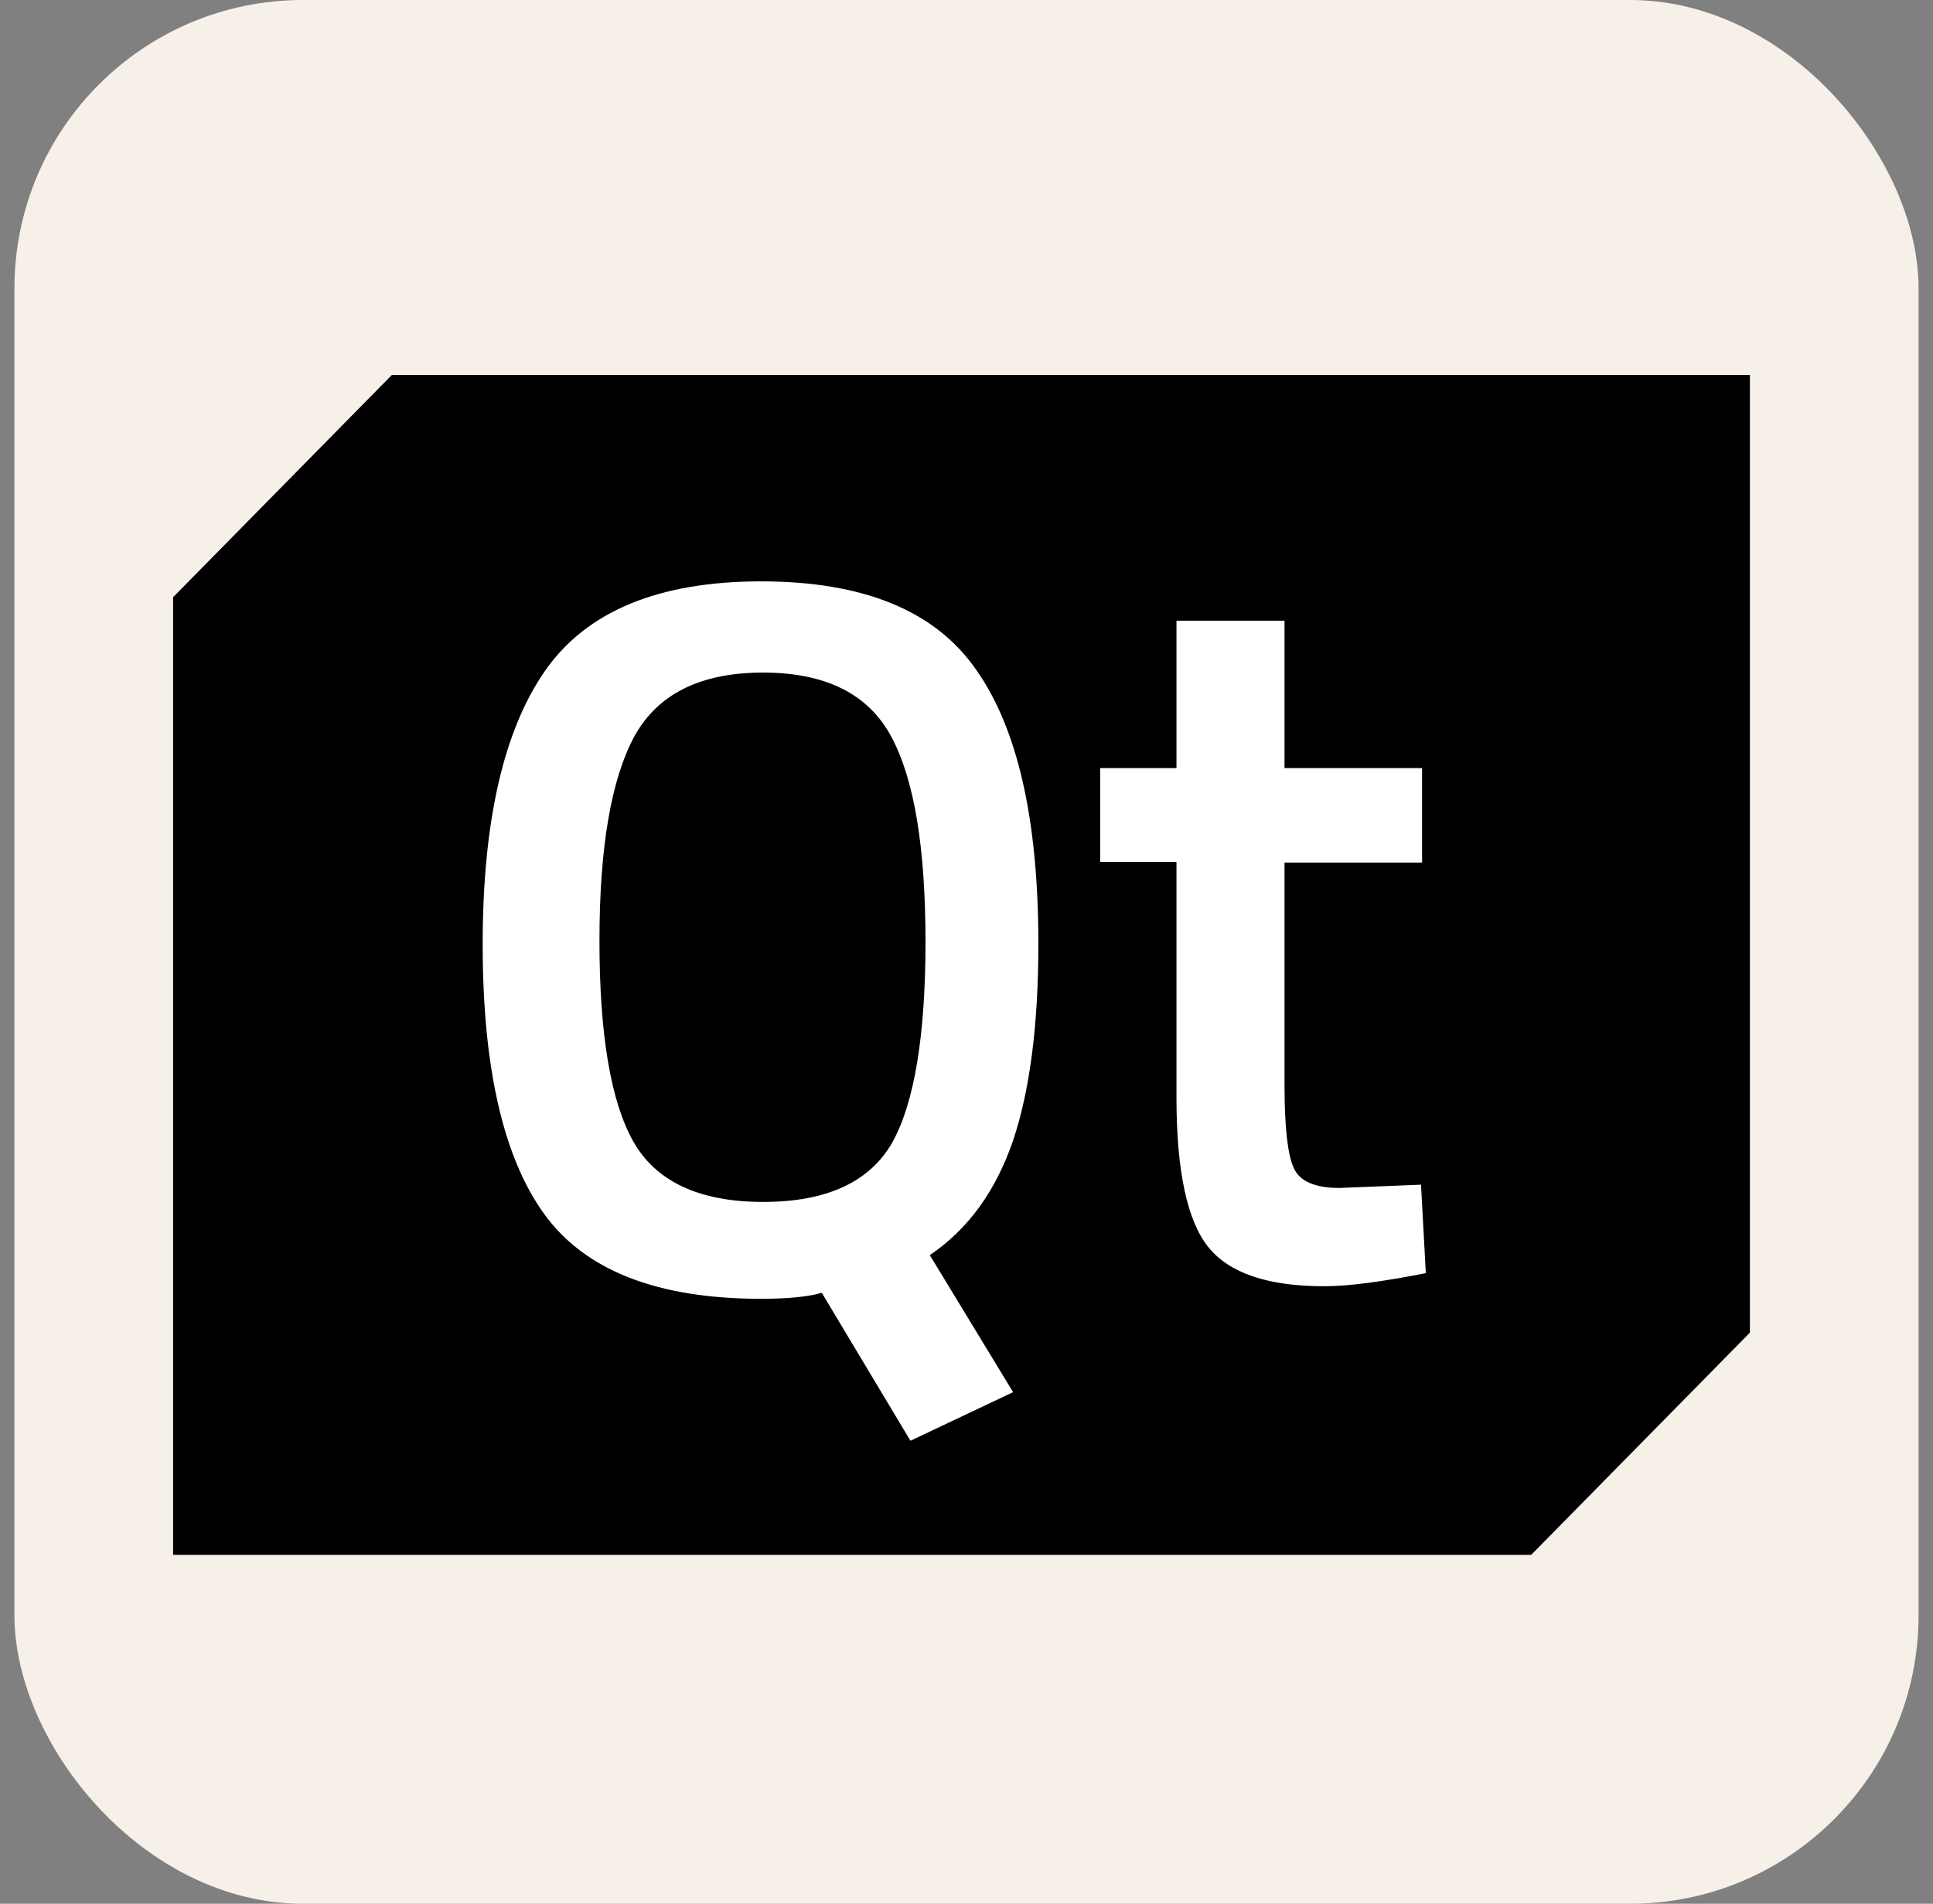
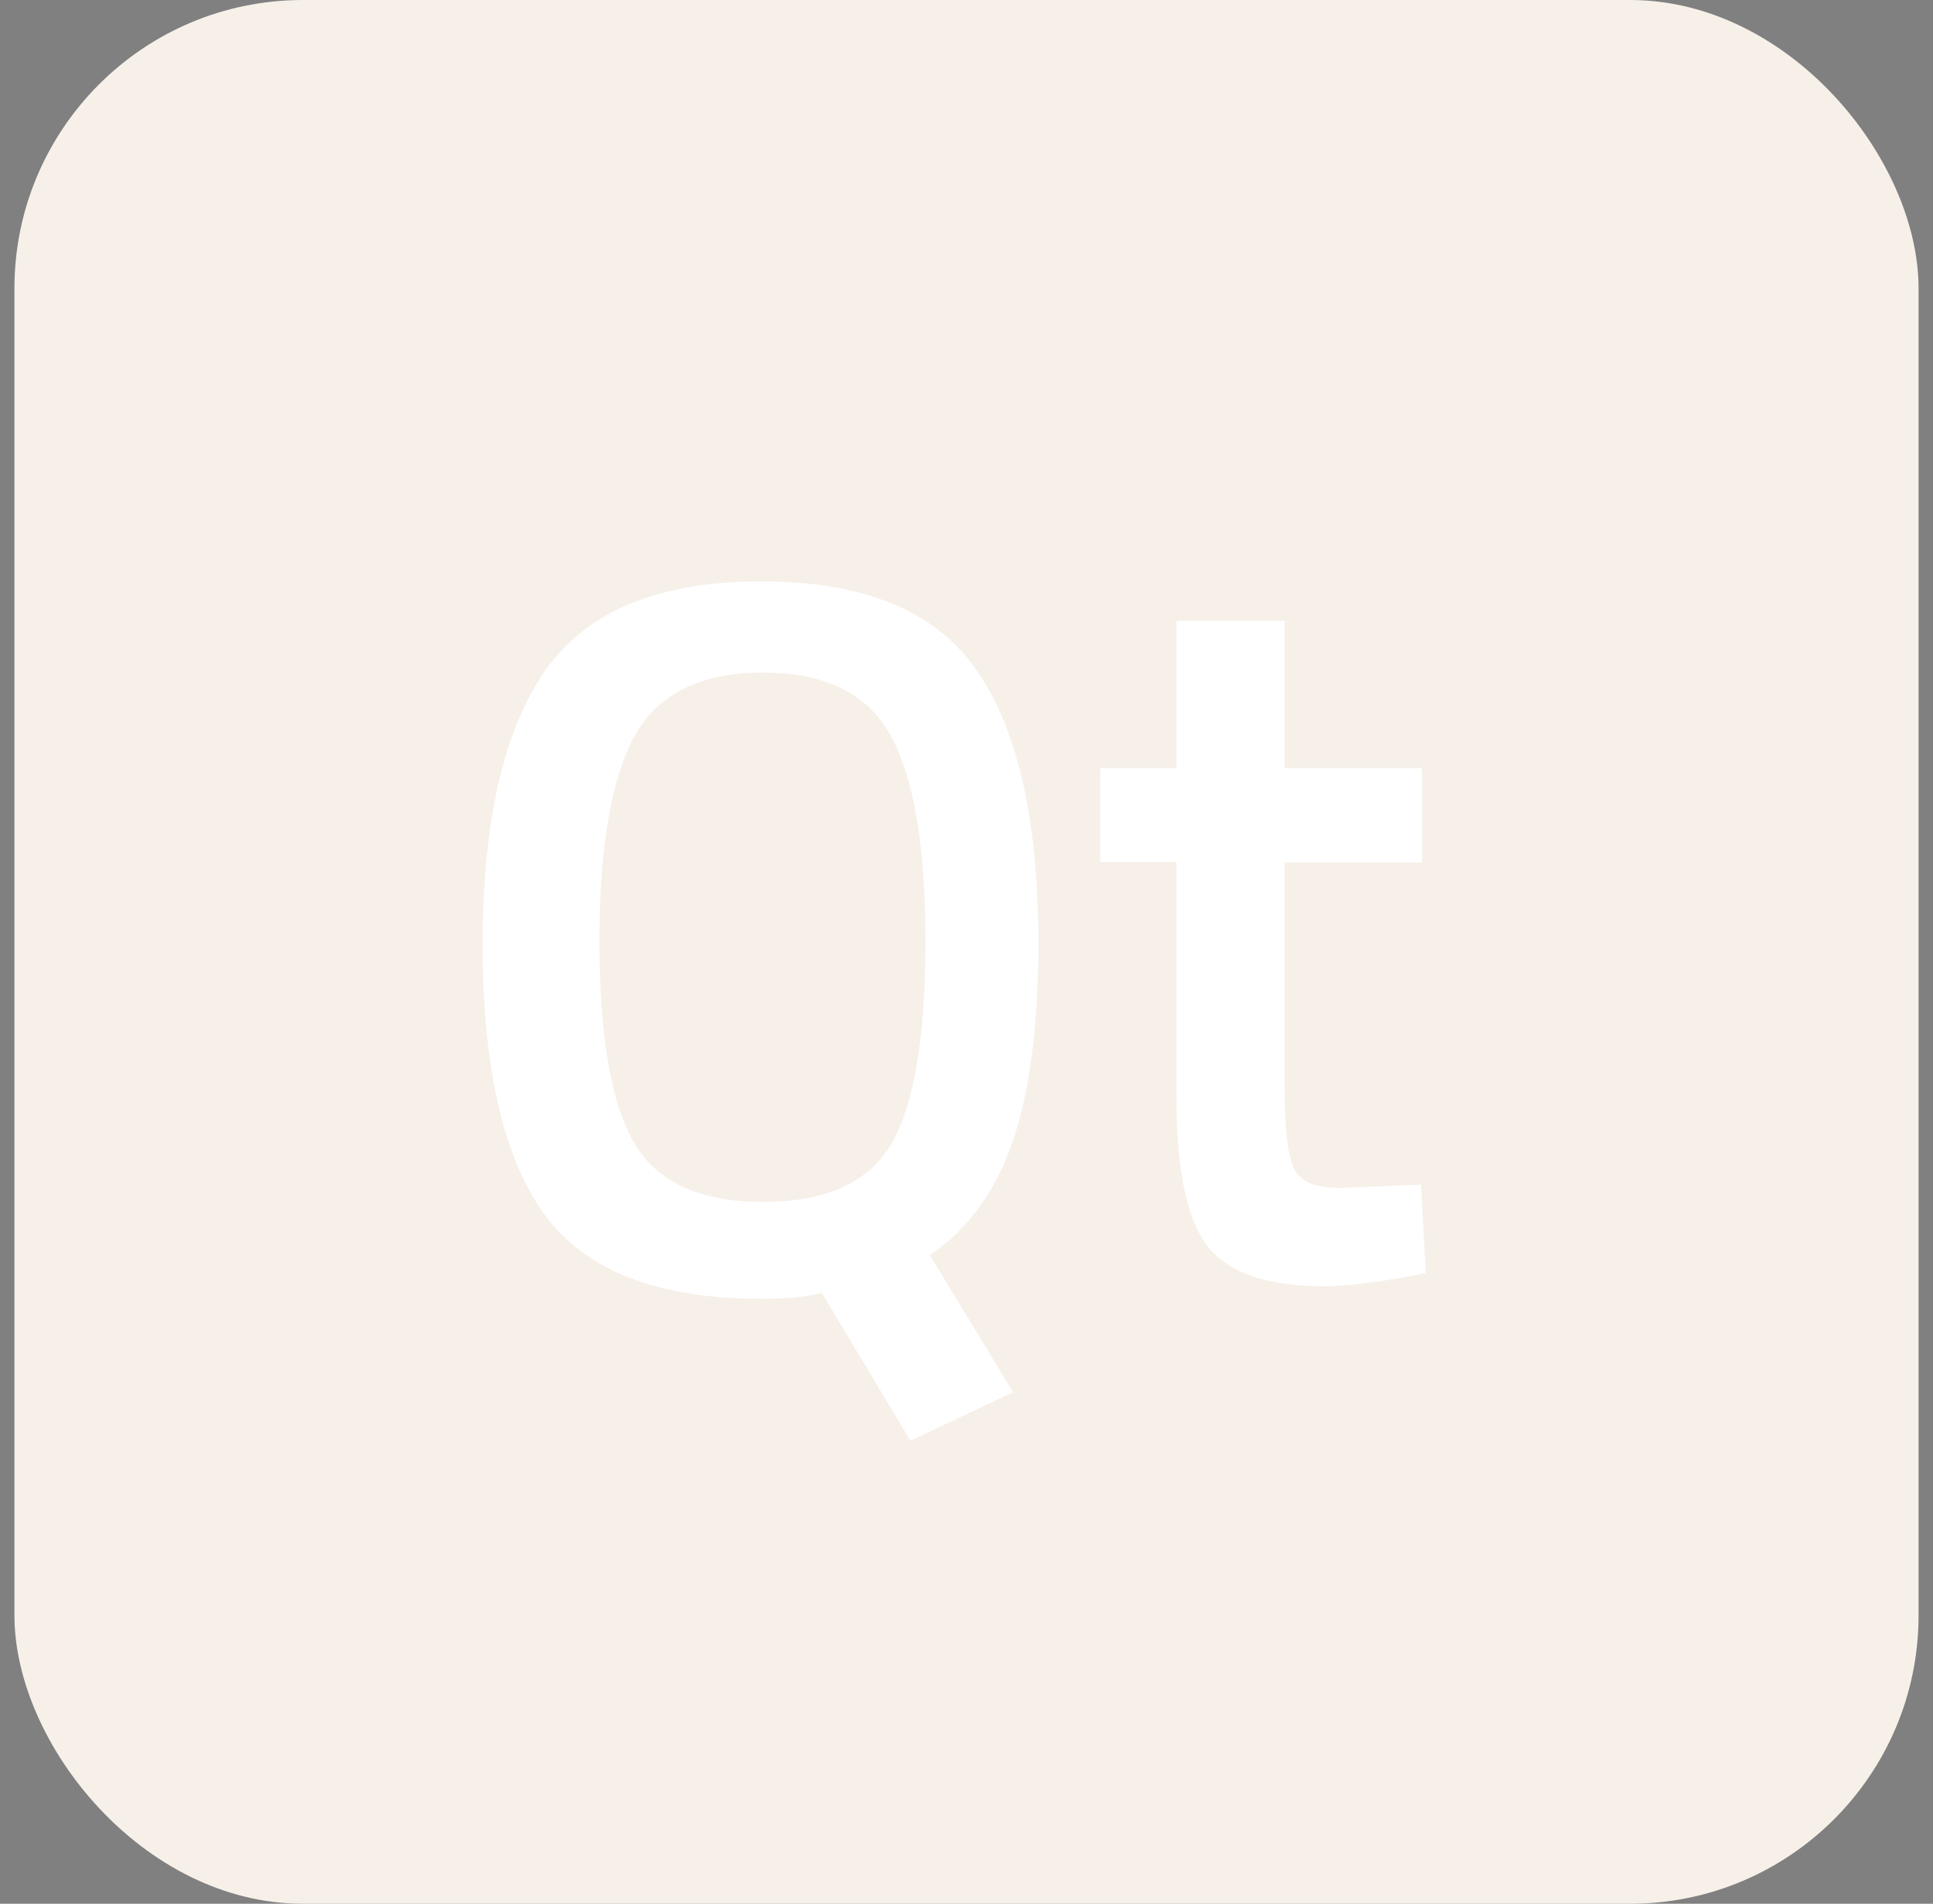
<svg xmlns="http://www.w3.org/2000/svg" width="67" height="66" viewBox="0 0 67 66" fill="none">
  <rect x="0" y="0" width="67" height="66" fill="#808080" stroke="none" />
  <rect x="0.5" width="66" height="66" rx="10" fill="#F6F0E9" />
-   <path d="M55.401 13H53.501H13.582L6 20.704V46.465V48.567V53.904H11.253H13.153H53.073L60.654 46.2V20.439V18.338V13H55.401Z" fill="black" />
  <path d="M26.379 20.155C29.937 20.155 32.433 21.177 33.849 23.24C35.283 25.285 35.991 28.446 35.991 32.724C35.991 35.544 35.693 37.815 35.115 39.538C34.519 41.279 33.569 42.604 32.228 43.513L35.115 48.264L31.557 49.948L28.484 44.819C28.037 44.951 27.347 45.027 26.379 45.027C22.784 45.027 20.269 44.043 18.853 42.074C17.437 40.106 16.73 36.982 16.73 32.742C16.73 28.483 17.456 25.322 18.89 23.259C20.325 21.196 22.821 20.155 26.379 20.155ZM44.523 21.518V26.628H49.291V29.903H44.523V37.645C44.523 39.083 44.634 40.03 44.839 40.484C45.044 40.957 45.584 41.184 46.422 41.184L49.254 41.071L49.421 44.137C47.894 44.44 46.72 44.592 45.901 44.592C43.945 44.592 42.604 44.137 41.877 43.229C41.151 42.32 40.778 40.597 40.778 38.061V29.884H38.133V26.628H40.778V21.518H44.523ZM26.447 23.317C24.291 23.317 22.804 24.049 21.986 25.531C21.187 27.014 20.778 29.364 20.778 32.618C20.778 35.853 21.168 38.184 21.949 39.57C22.73 40.957 24.235 41.669 26.447 41.669C28.659 41.669 30.146 40.976 30.927 39.609C31.689 38.241 32.079 35.911 32.079 32.657C32.079 29.383 31.689 27.014 30.889 25.531C30.09 24.049 28.603 23.317 26.447 23.317Z" fill="white" />
</svg>